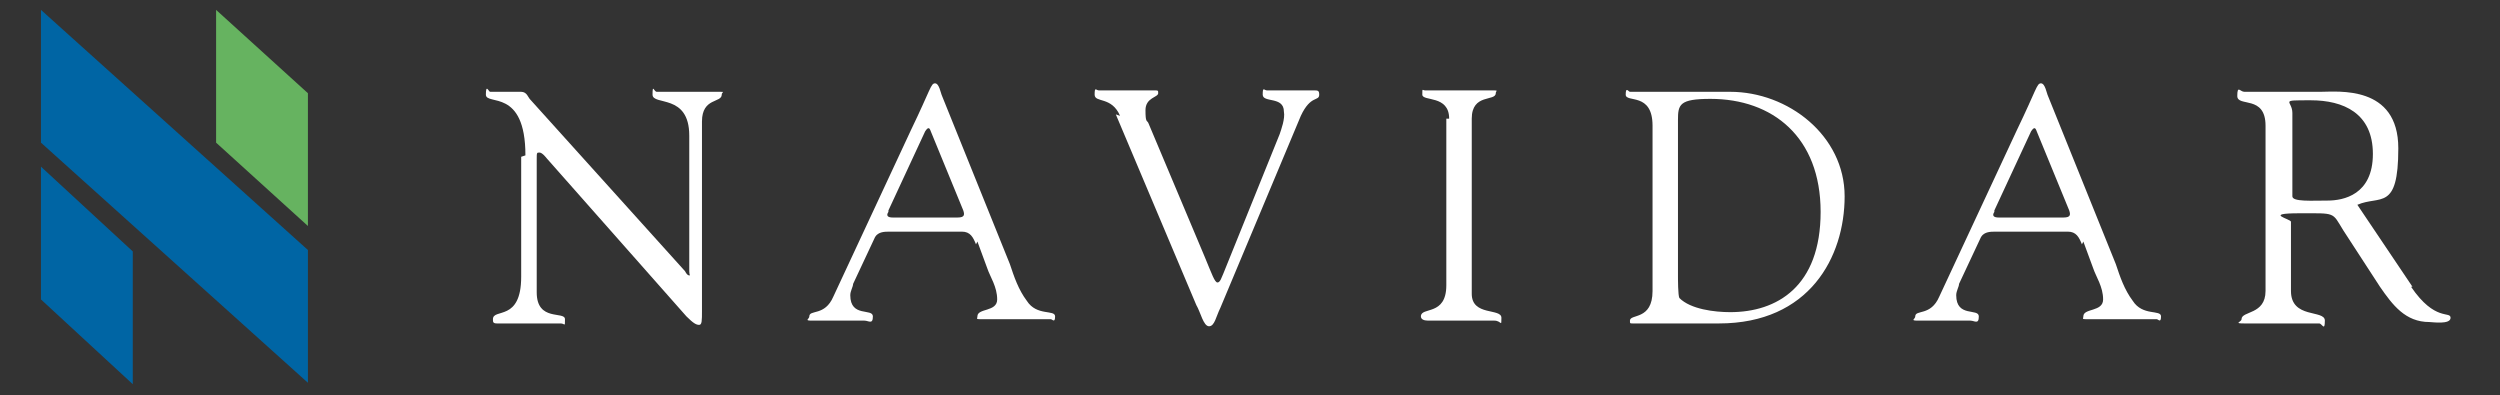
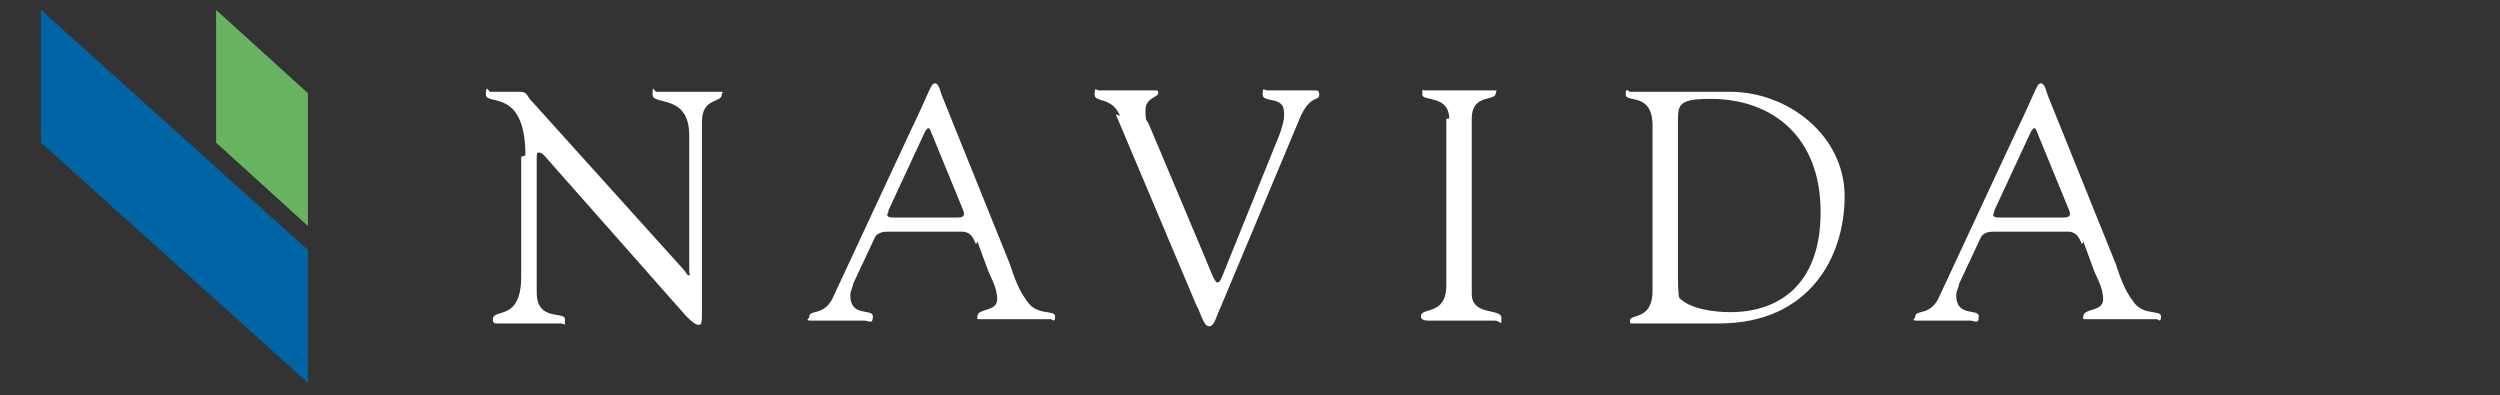
<svg xmlns="http://www.w3.org/2000/svg" id="Layer_1" version="1.1" viewBox="0 0 177 28">
  <rect x="0" y="0" width="177" height="28" fill="#333333" stroke="none" />
  <defs>
    <style>
      .st0 {
        fill: #66b360;
      }

      .st1 {
        fill: #fff;
      }

      .st2 {
        fill: #0065a4;
      }
    </style>
  </defs>
  <g>
    <path class="st1" d="M37.2,11c0-4.8-2.8-3.5-2.8-4.3s.2-.2.3-.2c.4,0,.7,0,1.1,0s.7,0,1.1,0,.5.4.6.5l11,12.2c.1.2.2.3.3.3s0,0,0-.3v-9.6c0-3-2.6-2.1-2.6-2.9s.1-.2.3-.2c.7,0,1.4,0,2.1,0s1.8,0,2.3,0,.2,0,.2.2c0,.6-1.4.2-1.4,1.9v13.4c0,.7,0,1-.2,1s-.4-.1-.9-.6l-9.9-11.2s-.3-.4-.5-.4-.2,0-.2.5v9.4c0,2.1,2,1.3,2,1.9s0,.3-.3.3c-.6,0-1.2,0-2.3,0s-2,0-2.2,0c-.3,0-.3-.1-.3-.3,0-.8,2,.2,2-3v-8.5Z" />
    <path class="st1" d="M69.1,17.3c-.2-.5-.4-.9-1-.9h-5.1c-.4,0-.9,0-1.1.5l-1.5,3.2c0,.2-.2.5-.2.8,0,1.6,1.6.9,1.6,1.5s-.3.3-.6.3c-.6,0-1.3,0-1.9,0s-1.2,0-1.8,0-.2-.1-.2-.3c0-.5,1.1,0,1.7-1.4l5.5-11.8c1.4-2.9,1.4-3.3,1.7-3.3s.4.7.5.9l4.8,11.9c.3.9.6,1.8,1.2,2.6.7,1.1,2,.6,2,1.1s-.2.2-.3.2c-.9,0-1.9,0-2.8,0s-1.2,0-1.9,0-.5,0-.5-.2c0-.6,1.4-.3,1.4-1.2s-.5-1.6-.7-2.2l-.7-1.9ZM62.9,15c-.2.3,0,.4.3.4h4.6c.5,0,.5-.2.4-.5l-2.3-5.6c-.1-.3-.2-.3-.4,0l-2.6,5.6Z" />
    <path class="st1" d="M79.3,8.2c-.6-1.4-1.8-.9-1.8-1.5s.1-.3.3-.3c.7,0,1.4,0,2.1,0s1.5,0,1.8,0,.3,0,.3.2c0,.3-.9.3-.9,1.2s.1.7.2.9l4,9.5c.5,1.2.7,1.8.9,1.8s.3-.4.4-.6l4-9.9c.1-.3.4-1.1.3-1.6,0-1.1-1.5-.6-1.5-1.2s.1-.3.3-.3c.5,0,1,0,1.5,0,1.1,0,1.5,0,1.8,0s.4,0,.4.3c0,.5-.6,0-1.3,1.5l-5.7,13.6c-.3.6-.4,1.3-.8,1.3s-.6-1-.9-1.5l-5.7-13.5Z" />
    <path class="st1" d="M102.6,8.4c0-1.7-1.9-1.2-1.9-1.7s0-.3.2-.3c.9,0,1.7,0,2.5,0s1.4,0,2.1,0,.4,0,.4.2c0,.6-1.7,0-1.7,1.8v12.4c0,1.6,2.1,1,2.1,1.7s0,.2-.5.2-1.5,0-2.5,0c-1.4,0-1.9,0-2.2,0s-.5-.1-.5-.3c0-.7,1.8,0,1.8-2.2v-11.8Z" />
    <path class="st1" d="M117,8.9c0-2.4-1.9-1.6-1.9-2.2s.2-.2.3-.2c.7,0,1.4,0,2.1,0,1.5,0,3,0,5,0,4.1,0,8.1,3.1,8.1,7.4s-2.5,9-8.9,9-2.4,0-3.5,0-2.4,0-2.6,0-.2,0-.2-.2c0-.5,1.6,0,1.6-2.1v-11.5ZM118.8,19.4c0,.4,0,1.5.1,1.7.8.8,2.5,1,3.6,1,3.3,0,6.4-1.8,6.4-7.1s-3.4-8-7.8-8c-2.2,0-2.3.4-2.3,1.5v11Z" />
    <path class="st1" d="M147.4,17.3c-.2-.5-.4-.9-1-.9h-5.1c-.4,0-.9,0-1.1.5l-1.5,3.2c0,.2-.2.5-.2.8,0,1.6,1.6.9,1.6,1.5s-.3.3-.6.3c-.6,0-1.3,0-1.9,0s-1.2,0-1.8,0-.2-.1-.2-.3c0-.5,1.1,0,1.7-1.4l5.5-11.8c1.4-2.9,1.4-3.3,1.7-3.3s.4.7.5.9l4.8,11.9c.3.9.6,1.8,1.2,2.6.7,1.1,2,.6,2,1.1s-.2.2-.3.2c-.9,0-1.9,0-2.8,0s-1.2,0-1.9,0-.5,0-.5-.2c0-.6,1.4-.3,1.4-1.2s-.5-1.6-.7-2.2l-.7-1.9ZM141.2,15c-.2.3,0,.4.3.4h4.6c.5,0,.5-.2.4-.5l-2.3-5.6c-.1-.3-.2-.3-.4,0l-2.6,5.6Z" />
-     <path class="st1" d="M170.7,20.3c1.7,2.5,2.8,1.7,2.8,2.2s-1.3.3-1.5.3c-1.7,0-2.6-1.2-3.5-2.5l-2.6-4c-.8-1.3-.5-1.2-3.1-1.2s-.6.4-.6.6v4.9c0,2,2.4,1.3,2.4,2.1s-.2.2-.4.2-.7,0-2.7,0-1.8,0-2.6,0-.2-.1-.2-.3c0-.6,1.7-.3,1.7-2v-11.7c0-2.2-2-1.3-2-2.1s.2-.3.5-.3c.4,0,.3,0,1.5,0s2.7,0,3.9,0,5.5-.5,5.5,4-1.3,3.3-2.9,4l3.9,5.8ZM162.3,13.9c0,.4,1.4.3,2.5.3s3.2-.4,3.2-3.3-2.1-3.8-4.4-3.8-1.3,0-1.3.9v5.9Z" />
  </g>
  <g>
    <polyline class="st2" points="2.9 10.1 2.9 .7 21.8 17.7 21.8 27.1 2.9 10.1" />
-     <polyline class="st2" points="9.4 27.2 2.9 21.2 2.9 11.8 9.4 17.8 9.4 17.8 9.4 27.2" />
    <polyline class="st0" points="21.8 16 15.3 10.1 15.3 .7 21.8 6.6 21.8 6.6 21.8 16" />
  </g>
</svg>